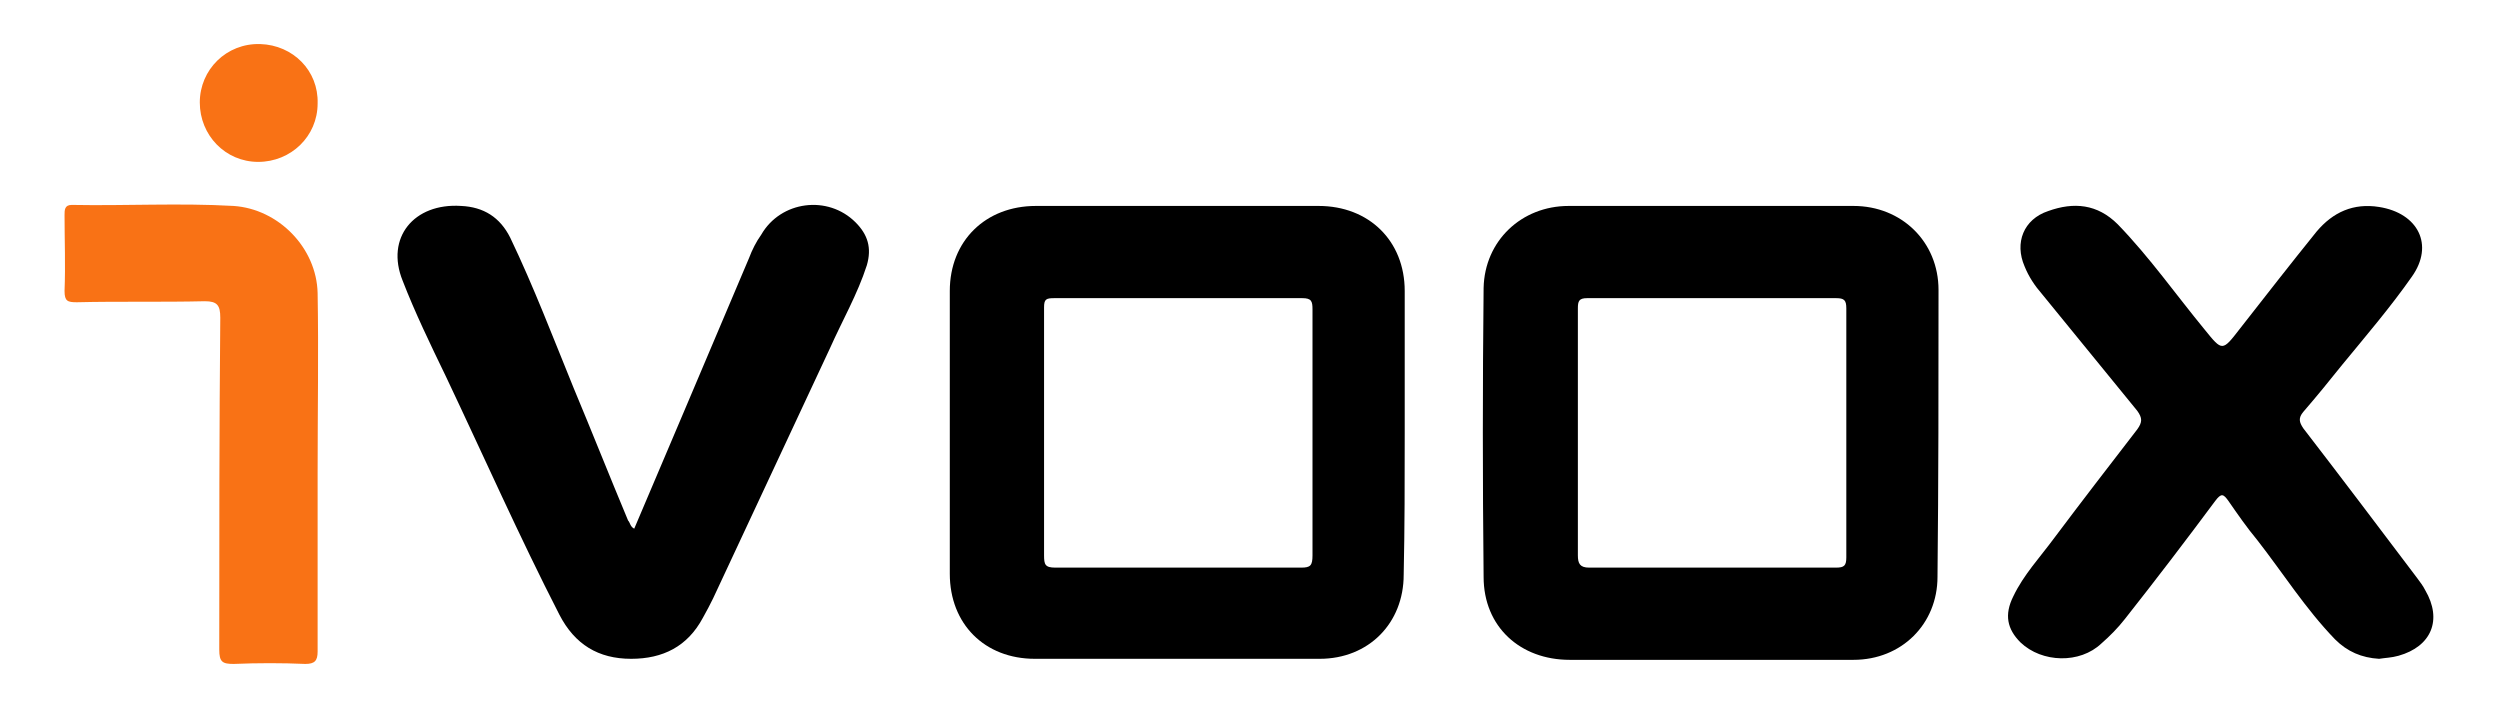
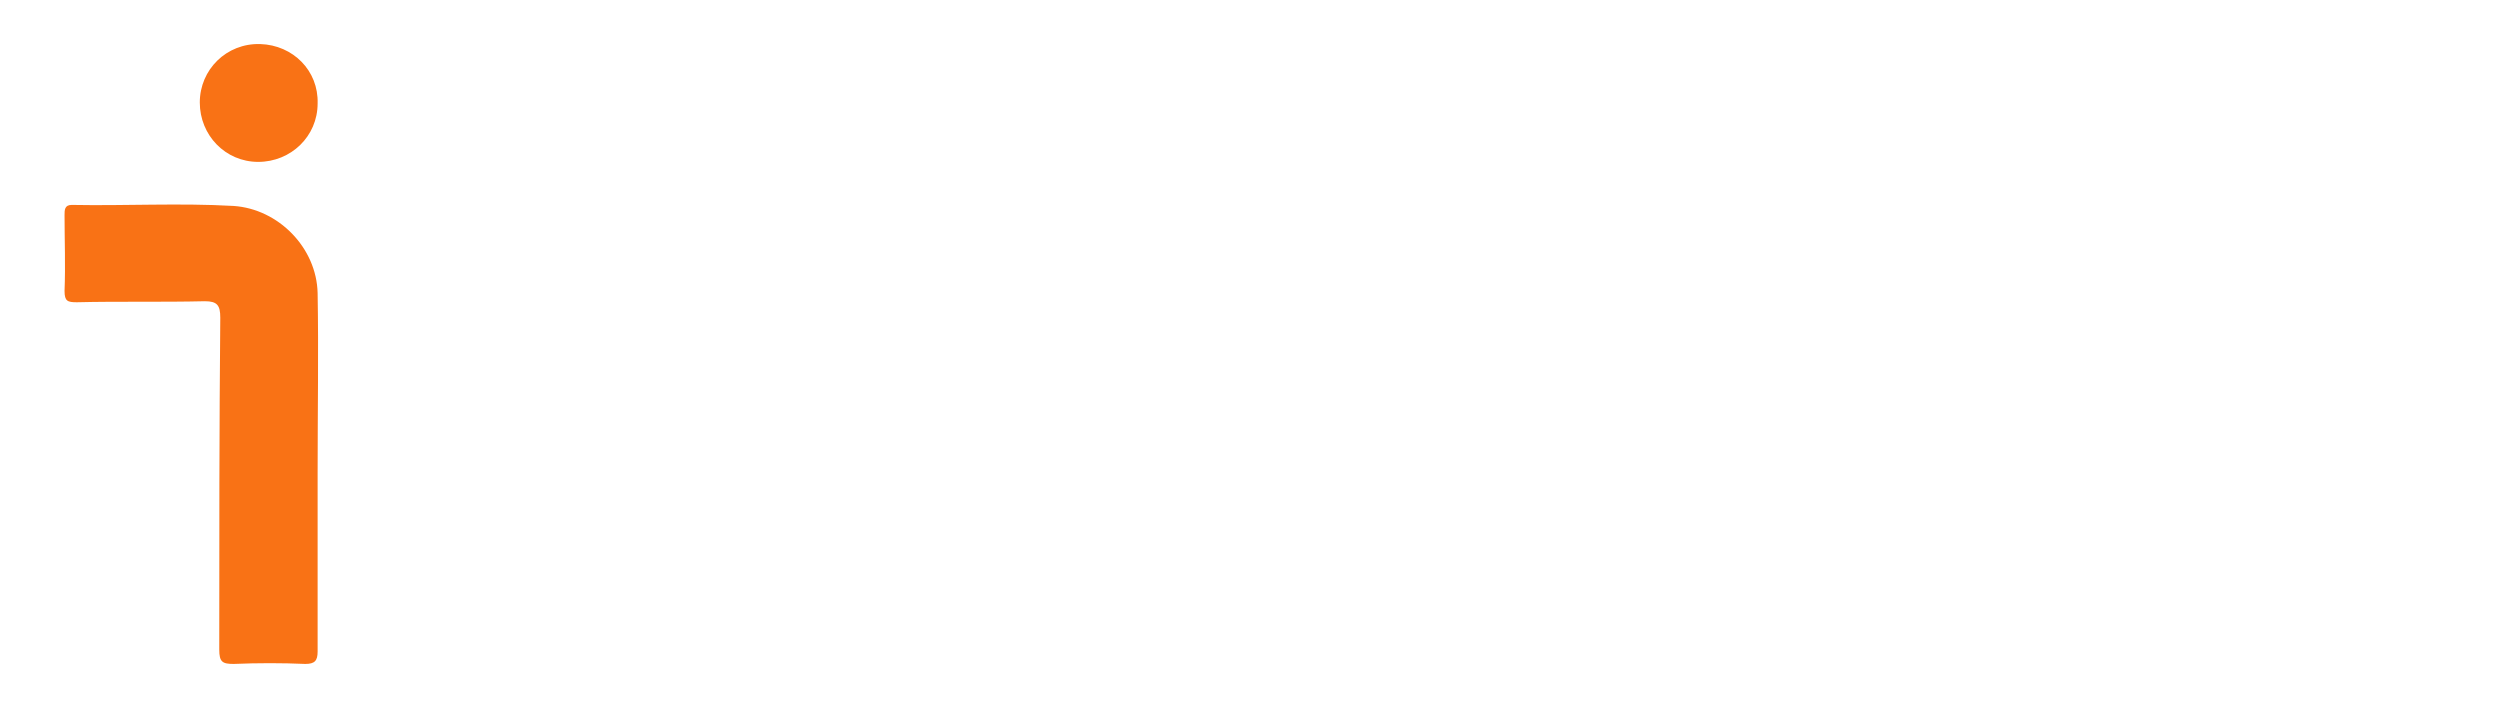
<svg xmlns="http://www.w3.org/2000/svg" version="1.1" id="Capa_1" x="0px" y="0px" viewBox="0 0 244 69" style="enable-background:new 0 0 244 69;" xml:space="preserve">
  <style type="text/css">
	.st0{fill:#F97215;}
</style>
  <g>
-     <path d="M232.2,64.3c-1.7-0.1-3.1-0.7-4.3-1.9c-2.9-3-5.1-6.5-7.6-9.7c-1-1.2-1.9-2.5-2.8-3.8c-0.5-0.7-0.7-0.8-1.3,0   c-2.9,3.9-5.8,7.7-8.8,11.5c-0.7,0.9-1.5,1.7-2.3,2.4c-2.1,2-5.8,1.9-7.9-0.1c-1.3-1.3-1.6-2.7-0.7-4.5c1-2.1,2.6-3.8,4-5.7   c2.7-3.6,5.4-7.1,8.1-10.6c0.5-0.7,0.5-1.1,0-1.8c-3.1-3.8-6.2-7.6-9.3-11.4c-0.7-0.8-1.3-1.7-1.7-2.7c-1-2.3-0.1-4.6,2.3-5.4   c2.5-0.9,4.8-0.7,6.8,1.3c3.1,3.2,5.7,6.9,8.5,10.3c1.7,2.1,1.7,2.1,3.4-0.1c2.5-3.2,5-6.4,7.5-9.5c1.6-1.9,3.6-2.8,6.1-2.4   c3.8,0.6,5.4,3.7,3.2,6.8c-2.1,3-4.5,5.8-6.8,8.6c-1.2,1.5-2.5,3.1-3.8,4.6c-0.5,0.6-0.4,1,0,1.6c3.7,4.8,7.4,9.7,11.1,14.6   c0.3,0.4,0.6,0.8,0.8,1.2c1.7,2.9,0.6,5.5-2.6,6.4C233.4,64.2,232.8,64.2,232.2,64.3z" />
-     <path d="M61.9,51.6c1.6-3.8,3.2-7.5,4.8-11.3c2.1-5,4.3-10.1,6.4-15.1c0.3-0.8,0.7-1.6,1.2-2.3c1.9-3.3,6.5-3.9,9.2-1.2   c1.2,1.2,1.6,2.5,1.1,4.2c-0.9,2.8-2.4,5.4-3.6,8.1c-3.8,8.1-7.6,16.3-11.4,24.4c-0.3,0.6-0.6,1.2-1,1.9c-1.5,2.8-3.9,4-7,4   c-3.2,0-5.5-1.4-7-4.3c-3.9-7.6-7.4-15.5-11.1-23.3c-1.5-3.1-3-6.2-4.2-9.3c-1.7-4.2,1.1-7.6,5.7-7.3c2.2,0.1,3.8,1.1,4.8,3.1   C52.1,28,54,33,56,37.9c1.8,4.3,3.5,8.6,5.3,12.9C61.5,51,61.5,51.4,61.9,51.6z" />
    <path class="st0" d="M31,46.1c0,5.8,0,11.6,0,17.5c0,0.9-0.3,1.2-1.2,1.2c-2.3-0.1-4.6-0.1-7,0c-1.1,0-1.4-0.2-1.4-1.4   c0-10.8,0-21.6,0.1-32.4c0-1.2-0.3-1.6-1.5-1.6c-4.2,0.1-8.4,0-12.5,0.1c-0.9,0-1.2-0.1-1.2-1.1c0.1-2.5,0-5,0-7.4c0-0.5,0-1,0.7-1   c5.3,0.1,10.5-0.2,15.8,0.1c4.4,0.3,8.1,4.1,8.2,8.5C31.1,34.3,31,40.2,31,46.1C31,46.1,31,46.1,31,46.1z" />
-     <path class="st0" d="M31,10.1c0,3.2-2.6,5.7-5.8,5.7c-3.2,0-5.7-2.6-5.7-5.8c0-3.2,2.6-5.8,5.9-5.7C28.6,4.4,31.1,6.9,31,10.1z" />
-     <path d="M189.2,28.3c0-4.7-3.6-8.2-8.3-8.2c-9.3,0-18.5,0-27.8,0c-4.6,0-8.2,3.4-8.3,8c-0.1,9.4-0.1,18.8,0,28.2   c0,4.9,3.6,8.1,8.4,8.1c4.6,0,9.1,0,13.7,0c4.7,0,9.4,0,14,0c4.7,0,8.2-3.5,8.2-8.1C189.2,47,189.2,37.6,189.2,28.3z M179.2,55.4   c-8,0-16.1,0-24.1,0c-0.9,0-1.1-0.4-1.1-1.2c0-4,0-8.1,0-12.1c0-4,0-8,0-12c0-0.7,0.1-1,0.9-1c8.1,0,16.2,0,24.3,0c0.8,0,1,0.2,1,1   c0,8.1,0,16.2,0,24.3C180.2,55.2,180,55.4,179.2,55.4z" />
-     <path d="M137.1,42.3c0-4.6,0-9.2,0-13.9c0-4.9-3.5-8.3-8.4-8.3c-9.2,0-18.4,0-27.6,0c-4.9,0-8.4,3.4-8.4,8.3c0,9.2,0,18.4,0,27.6   c0,4.9,3.4,8.3,8.3,8.3c9.3,0,18.5,0,27.8,0c4.8,0,8.2-3.5,8.2-8.2C137.1,51.5,137.1,46.9,137.1,42.3z M127,55.4c-8,0-16,0-24,0   c-1,0-1.1-0.3-1.1-1.2c0-8.1,0-16.1,0-24.2c0-0.8,0.2-0.9,1-0.9c8.1,0,16.1,0,24.2,0c0.9,0,1,0.3,1,1.1c0,4,0,8,0,12s0,8,0,12   C128.1,55.2,127.9,55.4,127,55.4z" />
+     <path class="st0" d="M31,10.1c0,3.2-2.6,5.7-5.8,5.7c-3.2,0-5.7-2.6-5.7-5.8c0-3.2,2.6-5.8,5.9-5.7C28.6,4.4,31.1,6.9,31,10.1" />
  </g>
</svg>